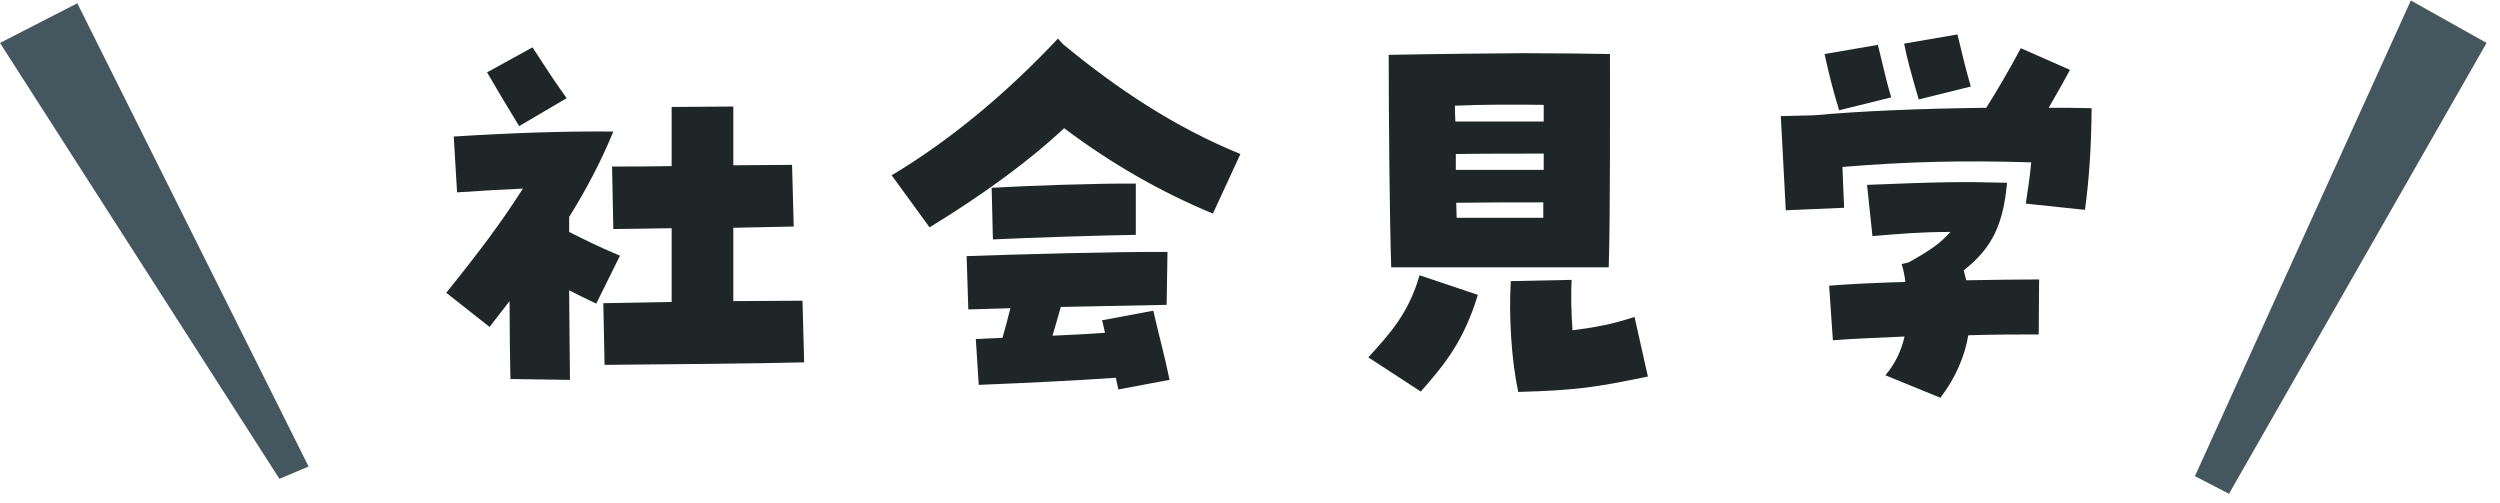
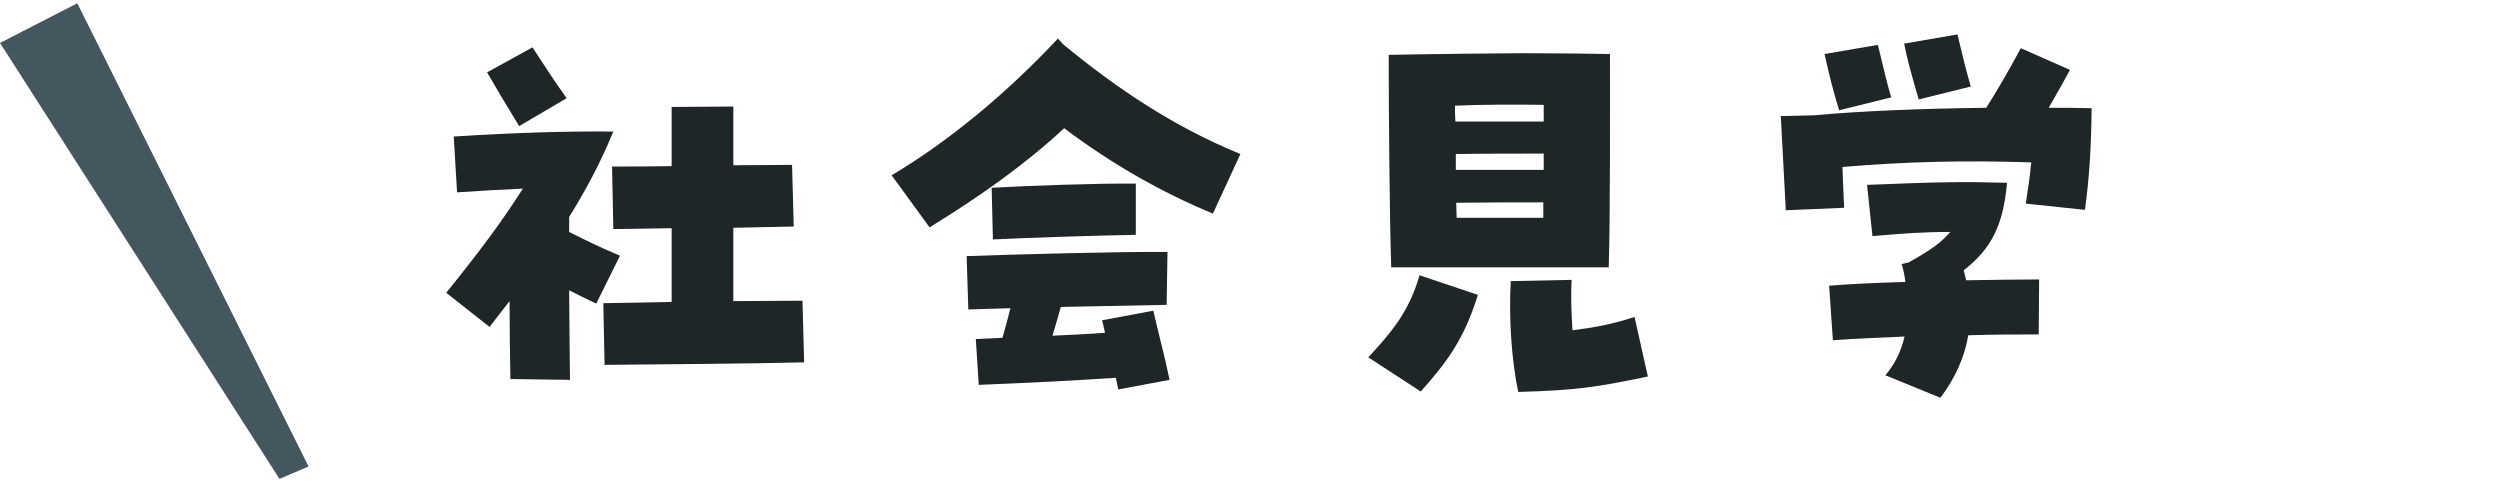
<svg xmlns="http://www.w3.org/2000/svg" width="144" height="29" viewBox="0 0 144 29" fill="none">
  <path d="M0 2.473L4.453 0.188L17.774 26.869L16.096 27.582L0 2.473Z" fill="#44575F" />
-   <path d="M143.227 2.473L138.865 0.028L126.428 27.426L128.39 28.442L143.227 2.473Z" fill="#44575F" />
  <path d="M110.518 5.728C110.038 4.072 109.846 3.376 109.678 2.512L112.75 1.984C113.038 3.184 113.206 3.904 113.518 4.984L110.518 5.728ZM105.934 6.352C105.574 5.176 105.358 4.312 105.094 3.112L108.166 2.584C108.598 4.384 108.718 4.888 108.934 5.608L105.934 6.352ZM102.862 12.112L102.574 6.688L104.518 6.64C107.11 6.4 110.518 6.256 114.406 6.208C114.934 5.392 115.774 3.952 116.398 2.776L119.23 4.024C119.014 4.432 118.702 5.008 118.006 6.208C118.822 6.208 119.662 6.208 120.478 6.232C120.454 8.584 120.334 10.312 120.094 12.088L116.686 11.728C116.806 10.888 116.926 10.192 116.998 9.352C113.038 9.232 109.942 9.304 106.126 9.616C106.15 10.48 106.198 11.32 106.222 11.968L102.862 12.112ZM111.766 22.912L108.598 21.616C109.15 20.968 109.51 20.224 109.702 19.384C108.19 19.456 106.774 19.504 105.574 19.6L105.358 16.456C106.534 16.36 108.046 16.288 109.75 16.24C109.702 15.856 109.63 15.496 109.534 15.208L109.942 15.112C111.238 14.392 111.79 13.984 112.342 13.36C110.686 13.36 109.558 13.456 107.854 13.6L107.542 10.648C111.742 10.48 112.966 10.456 115.606 10.528C115.39 12.952 114.718 14.32 113.11 15.568L113.254 16.144C114.742 16.12 116.23 16.096 117.454 16.096L117.43 19.264C116.23 19.264 114.814 19.264 113.374 19.312C113.158 20.584 112.606 21.808 111.766 22.912Z" fill="#1E2627" />
  <path d="M80.135 15.4C80.038 12.664 79.99 6.4 79.99 3.16C82.319 3.112 86.734 3.064 87.695 3.064C89.591 3.064 91.439 3.088 92.734 3.112C92.734 5.128 92.758 12.64 92.662 15.4H80.135ZM83.831 7H88.918V6.04C87.286 6.016 85.415 6.016 83.806 6.088C83.806 6.376 83.806 6.688 83.831 7ZM83.855 9.784H88.918V8.848C87.406 8.848 85.367 8.848 83.855 8.872V9.784ZM83.903 12.544H88.894V11.656C87.43 11.656 85.439 11.656 83.879 11.68C83.879 11.968 83.903 12.256 83.903 12.544ZM81.838 22.552L78.814 20.584C80.111 19.168 81.142 18.016 81.766 15.856L85.126 16.984C84.311 19.624 83.278 20.92 81.838 22.552ZM87.454 22.576C87.046 20.728 86.903 18.112 87.022 16.192L90.526 16.12C90.478 17.008 90.502 17.896 90.575 19.024C91.871 18.856 92.831 18.688 94.15 18.256L94.918 21.688C91.918 22.312 90.79 22.48 87.454 22.576Z" fill="#1E2627" />
  <path d="M53.543 13.096L51.359 10.096C54.743 8.08 58.031 5.32 60.935 2.224L61.247 2.56C64.367 5.128 67.631 7.312 71.447 8.872L69.863 12.304C66.911 11.08 64.031 9.448 61.295 7.384C59.159 9.376 56.591 11.224 53.543 13.096ZM57.191 13.792L57.119 10.816C59.207 10.696 63.287 10.552 65.423 10.576V13.528C63.551 13.552 59.111 13.696 57.191 13.792ZM64.415 22.432L64.271 21.76C61.775 21.928 59.351 22.048 56.375 22.168L56.207 19.528L57.743 19.456C57.911 18.88 58.055 18.328 58.199 17.752L55.775 17.824L55.679 14.752C58.343 14.656 64.487 14.488 67.247 14.512L67.199 17.56L61.103 17.68C60.959 18.208 60.791 18.76 60.623 19.336C61.679 19.288 62.711 19.24 63.647 19.168C63.599 18.952 63.551 18.712 63.479 18.448L66.431 17.896C66.791 19.48 67.055 20.368 67.367 21.88L64.415 22.432Z" fill="#1E2627" />
  <path d="M29.903 7.264C28.991 5.776 28.775 5.392 28.055 4.168L30.671 2.728C31.439 3.88 31.679 4.312 32.639 5.656L29.903 7.264ZM34.823 21.016L34.751 17.464L38.687 17.392V13.144C37.151 13.168 35.855 13.192 35.327 13.192L35.255 9.592C36.311 9.592 37.487 9.592 38.687 9.568V6.16L42.239 6.136V9.52C43.415 9.52 44.567 9.496 45.623 9.496L45.719 13.048L42.239 13.12V17.344C43.679 17.344 45.071 17.32 46.223 17.32L46.319 20.872C43.655 20.944 37.367 20.992 34.823 21.016ZM32.831 21.88L29.399 21.832C29.375 20.536 29.351 18.904 29.351 17.344C28.967 17.848 28.559 18.352 28.199 18.832L25.703 16.864C27.599 14.512 28.847 12.856 30.119 10.864C28.991 10.912 27.743 10.984 26.327 11.08L26.135 7.864C29.591 7.648 32.519 7.552 35.327 7.576C34.583 9.4 33.695 11.032 32.783 12.496V13.36C33.839 13.888 34.295 14.128 35.711 14.728L34.343 17.488C33.671 17.176 33.215 16.936 32.783 16.72C32.807 18.688 32.807 20.656 32.831 21.88Z" fill="#1E2627" />
</svg>